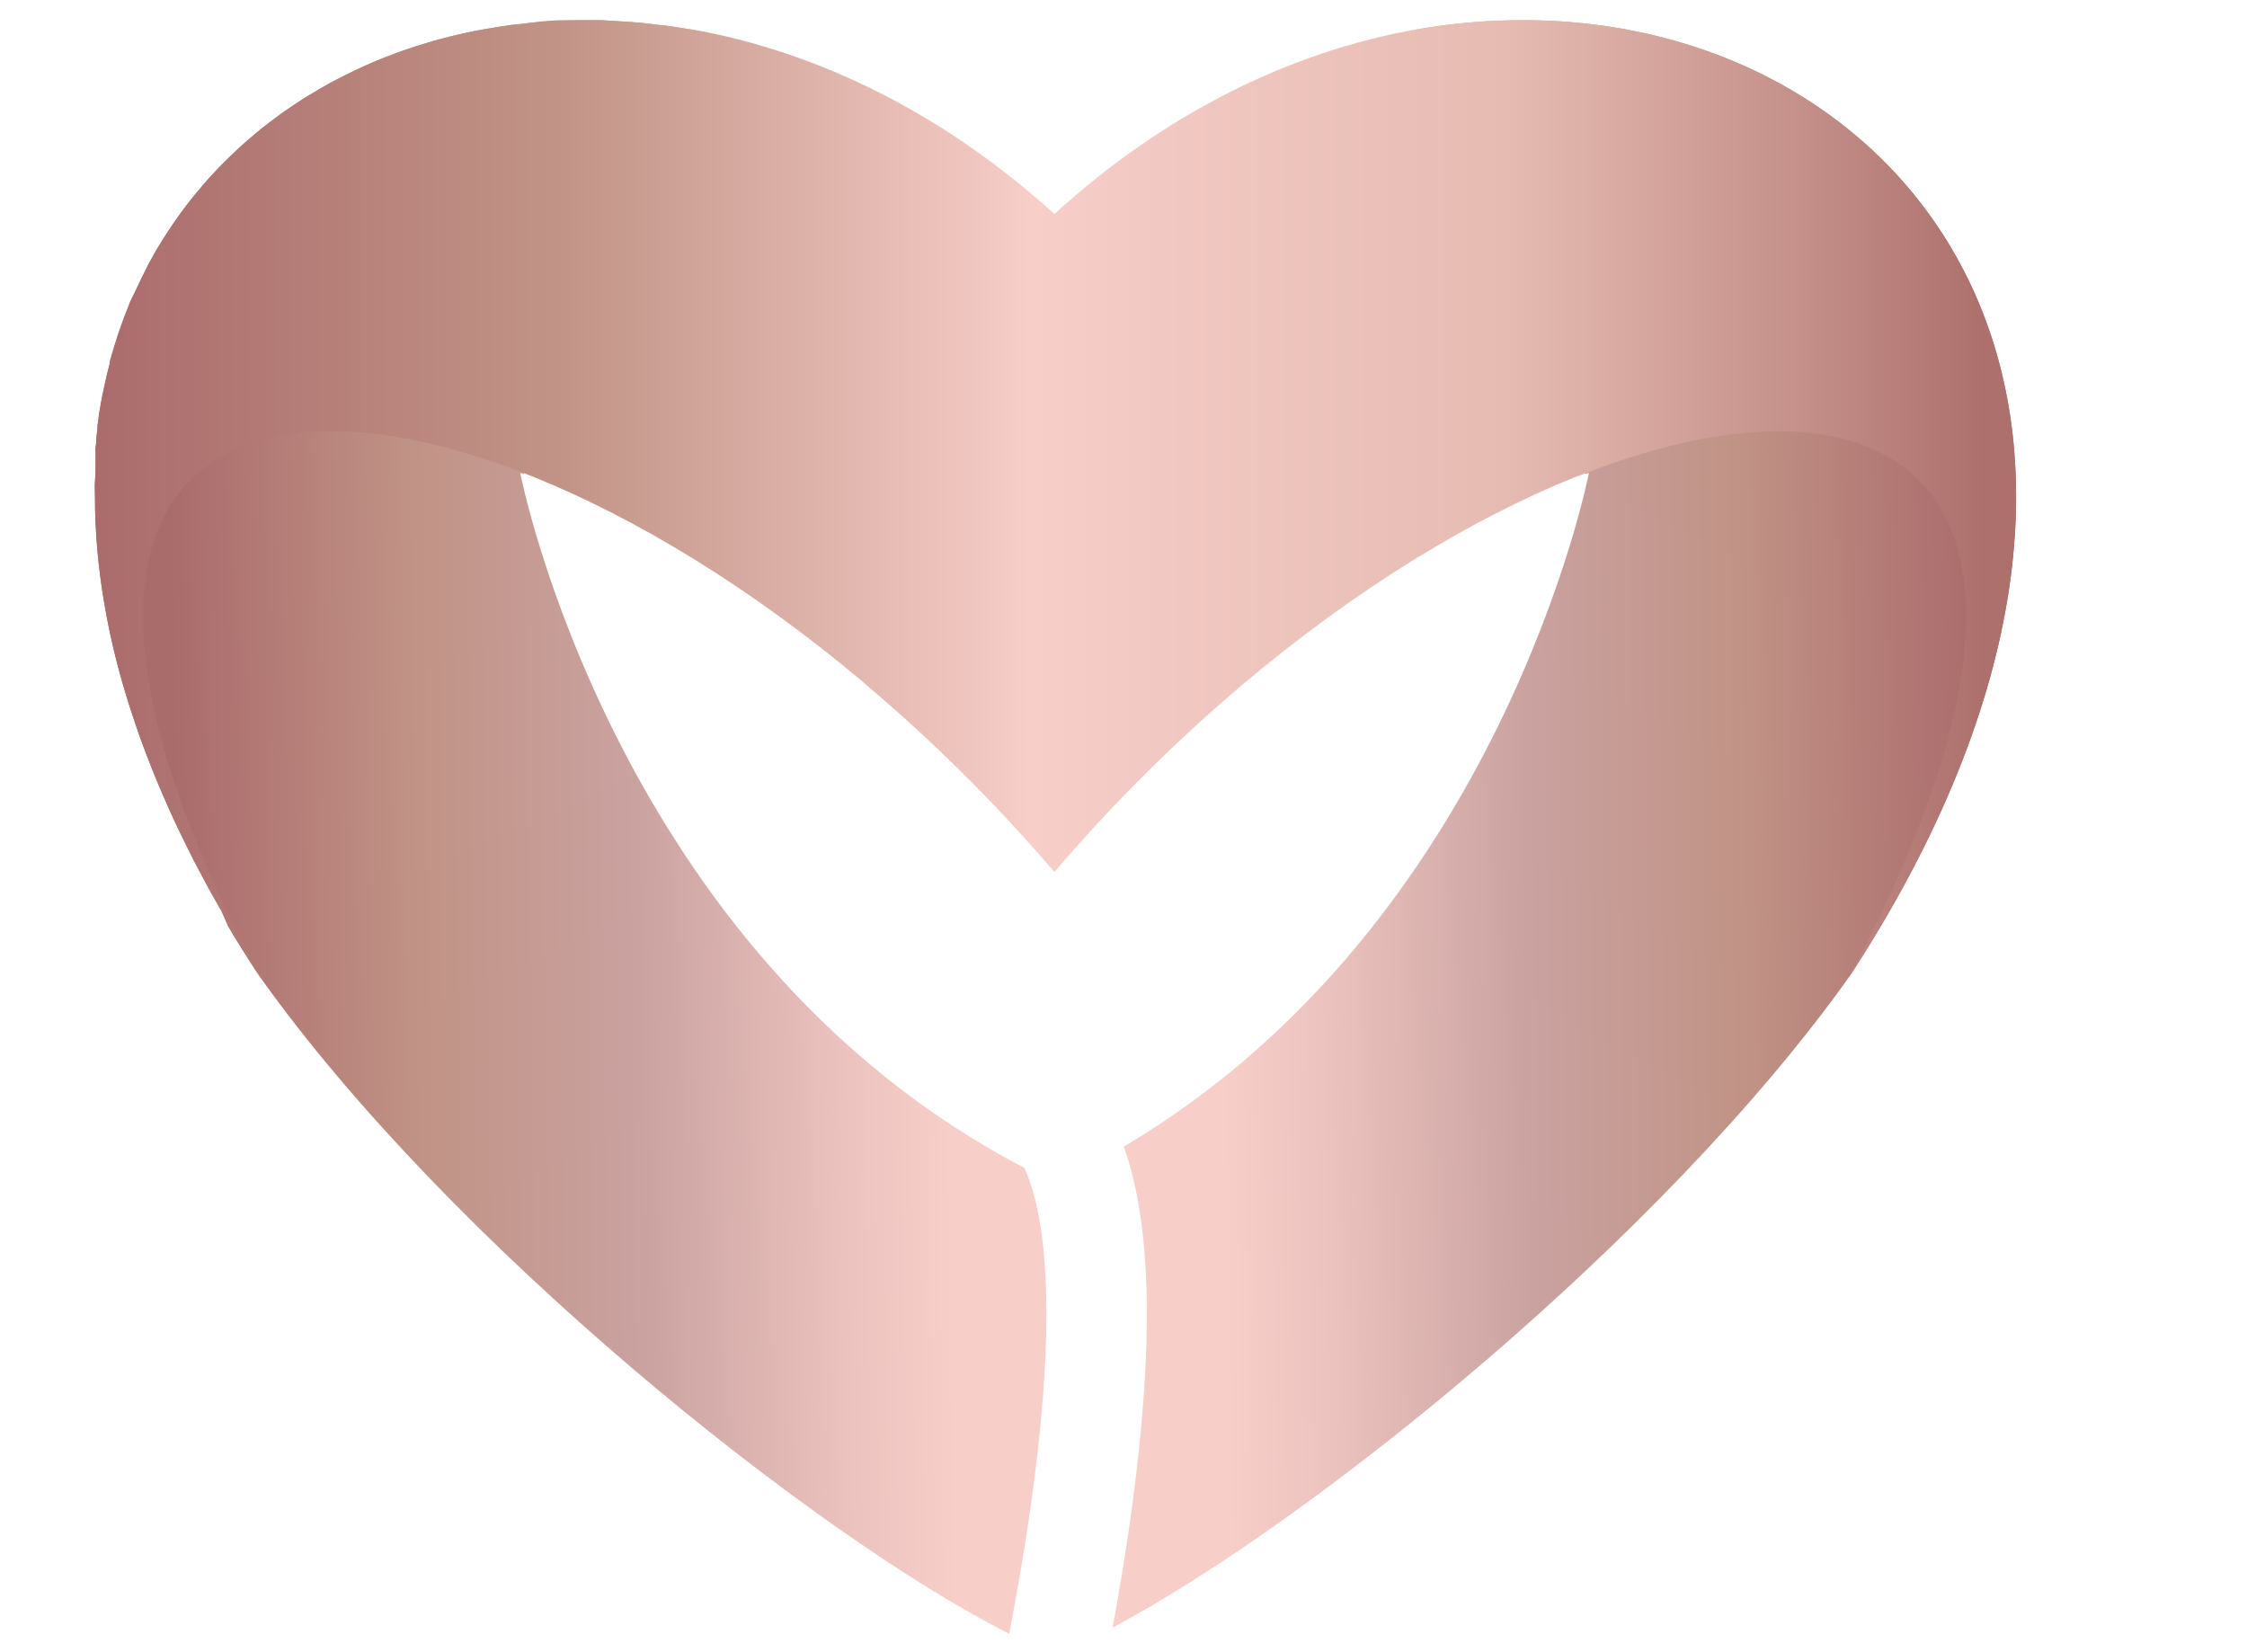
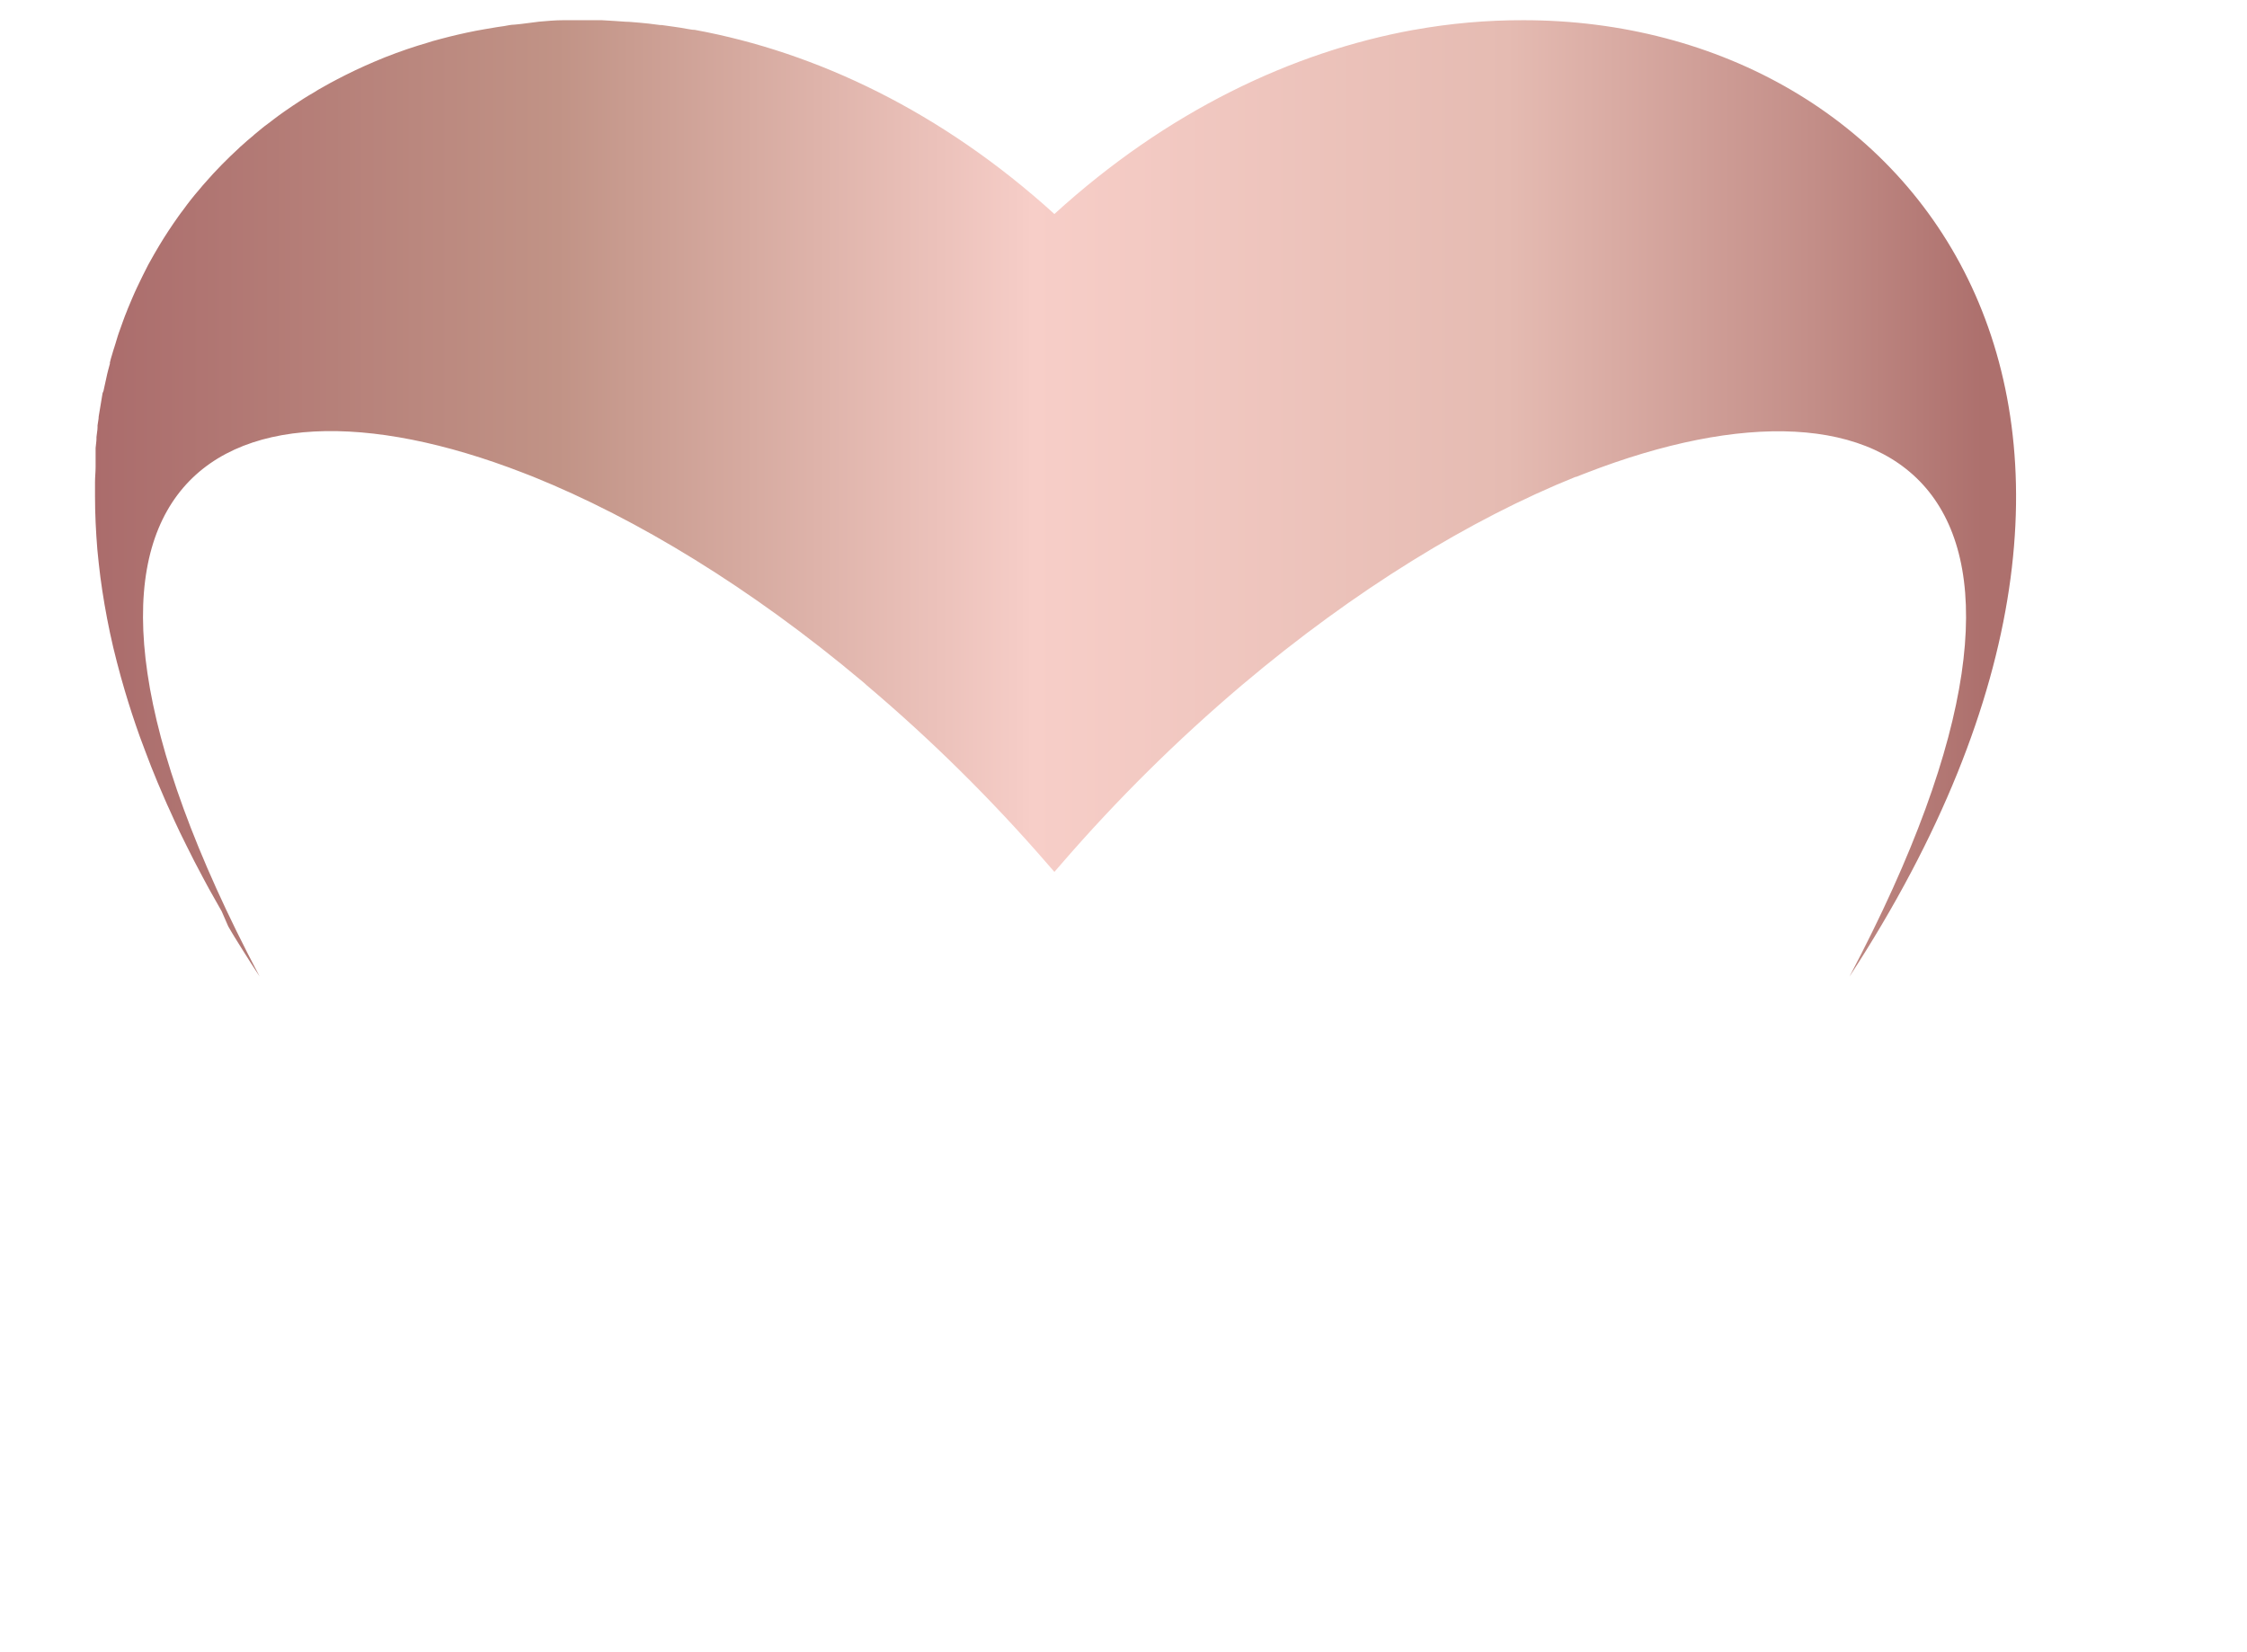
<svg xmlns="http://www.w3.org/2000/svg" viewBox="0 0 232.46 170.89">
  <defs>
    <style>.cls-1{fill:none;}.cls-2{clip-path:url(#clip-path);}.cls-3{fill:url(#linear-gradient);}.cls-4{clip-path:url(#clip-path-2);}.cls-5{fill:url(#linear-gradient-2);}.cls-6{clip-path:url(#clip-path-3);}.cls-7{fill:url(#linear-gradient-3);}</style>
    <clipPath id="clip-path" transform="translate(9.61 2.09)">
      <path class="cls-1" d="M48.64.05c-.83,0-1.66.09-2.48.15L45,.3l-.72.09L43.6.46,42.54.6c-.26,0-.51.07-.76.12L40.59.91l-1,.19c-.61.12-1.22.25-1.82.39s-1.21.29-1.8.45-1,.26-1.42.41l-.93.28L32.49,3c-.77.26-1.53.55-2.28.84-1.38.54-2.74,1.15-4.05,1.81l-.87.44c-.53.28-1.06.57-1.58.87-.27.14-.53.3-.8.47-.77.44-1.52.92-2.26,1.42l-.83.57c-.36.25-.72.52-1.06.78s-.52.38-.77.58l-.46.35-.85.71-.09.08c-.43.35-.84.71-1.25,1.09a1.86,1.86,0,0,0-.25.22c-.6.55-1.18,1.12-1.75,1.7-.29.29-.57.58-.84.88l-.12.12-.52.57-.15.18c-.23.26-.47.52-.68.8-.6.69-1.17,1.41-1.71,2.15l-.49.66c-.7,1-1.37,2-2,3.05-.17.26-.32.53-.48.8s-.15.26-.21.39-.28.5-.42.75L5.38,26l-.45.91c-.12.27-.25.53-.37.79S4.2,28.41,4,28.8s-.3.71-.44,1.07l-.1.24c-.12.3-.24.61-.35.93s-.33.87-.47,1.31c-.07.22-.15.44-.21.66s-.11.33-.16.5l-.07.22c-.09.29-.18.58-.26.88v0c-.08.26-.15.53-.21.8l0,.11c-.06.23-.12.46-.17.68s-.16.61-.22.91-.19.82-.27,1.23l0,.22C.86,39.39.71,40.19.6,41c0,.31-.09.61-.13.92l0,.2c0,.31-.07.63-.1,1l0,.19c0,.31-.07.63-.1.95v.05c0,.16,0,.33,0,.5v.06c0,.22,0,.43,0,.65s0,.44,0,.66v.06c0,.51,0,1-.06,1.52s0,1,0,1.54c0,1.79.08,3.6.24,5.46.08.94.19,1.87.31,2.82.25,1.9.58,3.83,1,5.81.21,1,.45,2,.7,3s.54,2,.84,3c.45,1.54,1,3.09,1.52,4.67.37,1,.77,2.1,1.19,3.15s.9,2.22,1.4,3.35l.51,1.16c.34.76.7,1.53,1.07,2.29.21.45.43.89.65,1.33.54,1.11,1.11,2.22,1.72,3.34l.64,1.19c.43.77.86,1.56,1.32,2.34L14,93.74c.2.35.41.7.62,1.05s.54.88.82,1.32C16,97,16.63,98,17.25,98.93c19.6,27.56,57.09,57.63,77.54,68,.8-4.15,1.63-8.88,2.31-13.77,3-21.6,1-30.73-.75-34.44C53.85,96.58,44.21,46.84,44.21,46.84l.37.11,0-.11c-.29-1-.57-1.92-.85-2.83C39.93,31.46,42.77,3.16,62.27,1L61.42.88,60.06.67,58.83.5h-.16L57.48.35c-.67-.08-1.33-.14-2-.18L54,.08,52.65,0C52.09,0,51.53,0,51,0c-.77,0-1.55,0-2.32.05" />
    </clipPath>
    <linearGradient id="linear-gradient" x1="-974.85" y1="828.61" x2="-973.85" y2="828.61" gradientTransform="matrix(80.65, 0, 0, -80.65, 78629.49, 66909.46)" gradientUnits="userSpaceOnUse">
      <stop offset="0" stop-color="#aa6b6b" />
      <stop offset="0.32" stop-color="#c19386" />
      <stop offset="0.6" stop-color="#caa2a0" />
      <stop offset="0.86" stop-color="#ebc2bd" />
      <stop offset="1" stop-color="#f7cec8" />
    </linearGradient>
    <clipPath id="clip-path-2" transform="translate(9.61 2.09)">
-       <path class="cls-1" d="M136.64,1C156.18,3.12,159,31.45,155.25,44c-.28.91-.55,1.86-.85,2.83l0,.11.37-.11s-9,46.57-48.12,69.7c2.92,8.15,3.15,20.74.73,38.19-.57,4.06-1.22,8-1.89,11.57,20.7-11,57.05-40.39,76.24-67.37C219.82,40.54,188.58,0,148,0a63.83,63.83,0,0,0-11.33,1" />
+       <path class="cls-1" d="M136.64,1C156.18,3.12,159,31.45,155.25,44c-.28.91-.55,1.86-.85,2.83l0,.11.37-.11s-9,46.57-48.12,69.7C219.82,40.54,188.58,0,148,0a63.83,63.83,0,0,0-11.33,1" />
    </clipPath>
    <linearGradient id="linear-gradient-2" x1="-974.85" y1="828.6" x2="-973.85" y2="828.6" gradientTransform="matrix(79.41, 0, 0, -79.41, 77529.33, 65885.17)" gradientUnits="userSpaceOnUse">
      <stop offset="0" stop-color="#f7cec8" />
      <stop offset="0.14" stop-color="#ebc2bd" />
      <stop offset="0.4" stop-color="#caa2a0" />
      <stop offset="0.68" stop-color="#c19386" />
      <stop offset="1" stop-color="#aa6b6b" />
    </linearGradient>
    <clipPath id="clip-path-3" transform="translate(9.61 2.09)">
      <path class="cls-1" d="M136.64,1c-12.58,2.29-25.51,8.42-37.17,19.05C87.81,9.46,74.86,3.31,62.27,1,62,1,61.71.93,61.43.89,61,.81,60.52.73,60.06.67L58.84.5h-.16L57.49.35c-.67-.07-1.33-.13-2-.18-.5,0-1-.07-1.5-.09L52.65,0c-1.35,0-2.68,0-4,0-.83,0-1.66.08-2.48.15L45,.3l-.72.09L43.6.46c-.35,0-.71.09-1.06.15s-.51.06-.76.11l-1.19.2-1,.18c-.61.12-1.22.25-1.82.39s-1.21.29-1.8.45-1,.26-1.42.41l-.93.28L32.49,3c-.77.26-1.53.55-2.28.84C28.83,4.4,27.47,5,26.16,5.66l-.86.44q-.81.42-1.59.87a9.12,9.12,0,0,0-.79.47c-.77.44-1.53.92-2.26,1.42l-.83.57c-.36.25-.73.52-1.07.78l-.76.58c-.16.11-.31.23-.46.35l-.86.71-.08.08c-.43.35-.85.71-1.26,1.09a1.84,1.84,0,0,0-.25.23c-.6.55-1.18,1.11-1.75,1.69l-.84.88-.11.12c-.18.19-.35.38-.52.58l-.15.17c-.24.26-.47.53-.69.8-.6.69-1.17,1.41-1.7,2.15-.18.22-.33.44-.49.66-.71,1-1.37,2-2,3.05-.16.26-.32.53-.47.8s-.15.27-.22.39l-.42.75c-.12.22-.23.44-.34.67s-.31.6-.45.91-.26.53-.38.79-.35.75-.51,1.14-.3.71-.45,1.07l-.09.24q-.19.45-.36.93c-.16.43-.32.87-.47,1.31-.07.22-.15.44-.21.66l-.15.5-.07.22c-.1.29-.18.58-.27.88v0c-.09.26-.15.53-.22.8l0,.12-.18.67c-.08.3-.15.61-.21.91s-.19.82-.27,1.23L1,38.59C.86,39.39.73,40.2.6,41c0,.31-.09.61-.12.92l0,.2c0,.32-.08.63-.11,1l0,.19c0,.31-.07.63-.09.95v.06c0,.15,0,.32,0,.49v.06c0,.22,0,.43,0,.65s0,.44,0,.66v.06c0,.51-.06,1-.06,1.53s0,1,0,1.53c0,1.79.09,3.6.24,5.46.09.94.19,1.87.31,2.82.25,1.9.58,3.83,1,5.81.21,1,.45,2,.71,3s.53,2,.83,3q.68,2.3,1.52,4.66c.38,1,.77,2.09,1.19,3.15s.91,2.23,1.4,3.35c.17.38.33.77.52,1.16.33.76.7,1.53,1.06,2.3.22.44.43.89.65,1.32.54,1.11,1.12,2.22,1.72,3.34l.64,1.19c.43.77.87,1.56,1.32,2.34L14,93.74c.2.36.41.7.62,1.05s.54.88.82,1.32C16,97,16.63,98,17.25,98.93-9.61,48.11,12.3,34.32,44.55,46.84l1,.39h0c10.73,4.33,22.55,11.51,34.06,21.18.11.09.22.18.32.28h0l.11.1h0A169.94,169.94,0,0,1,98.73,87.26c.49.55.74.85.74.85l.74-.85a169.94,169.94,0,0,1,18.61-18.43l.12-.1c11.63-9.82,23.59-17.11,34.43-21.48h.06l1-.39c32.24-12.52,54.15,1.27,27.29,52.09C219.82,40.54,188.58,0,148,0a63,63,0,0,0-11.33,1" />
    </clipPath>
    <linearGradient id="linear-gradient-3" x1="-974.85" y1="828.61" x2="-973.85" y2="828.61" gradientTransform="matrix(193.83, 0, 0, -193.83, 188966.38, 160659.7)" gradientUnits="userSpaceOnUse">
      <stop offset="0" stop-color="#aa6b6b" />
      <stop offset="0.25" stop-color="#c19386" />
      <stop offset="0.49" stop-color="#f4cbc5" />
      <stop offset="0.5" stop-color="#f7cec8" />
      <stop offset="0.75" stop-color="#e5bbb2" />
      <stop offset="0.91" stop-color="#c38e88" />
      <stop offset="1" stop-color="#ad706d" />
    </linearGradient>
  </defs>
  <title>Asset 1</title>
  <g id="Layer_2" data-name="Layer 2">
    <g id="Layer_1-2" data-name="Layer 1">
      <g class="cls-2">
-         <rect class="cls-3" x="-1.51" y="-0.9" width="103.12" height="168.77" transform="translate(8.09 3.01) rotate(-1.04)" />
-       </g>
+         </g>
      <g class="cls-4">
-         <rect class="cls-5" x="103.96" y="-1.03" width="117.36" height="168.36" transform="translate(8.12 5.07) rotate(-1.04)" />
-       </g>
+         </g>
      <g class="cls-6">
        <rect class="cls-7" y="2.08" width="229.43" height="98.94" />
      </g>
    </g>
  </g>
</svg>